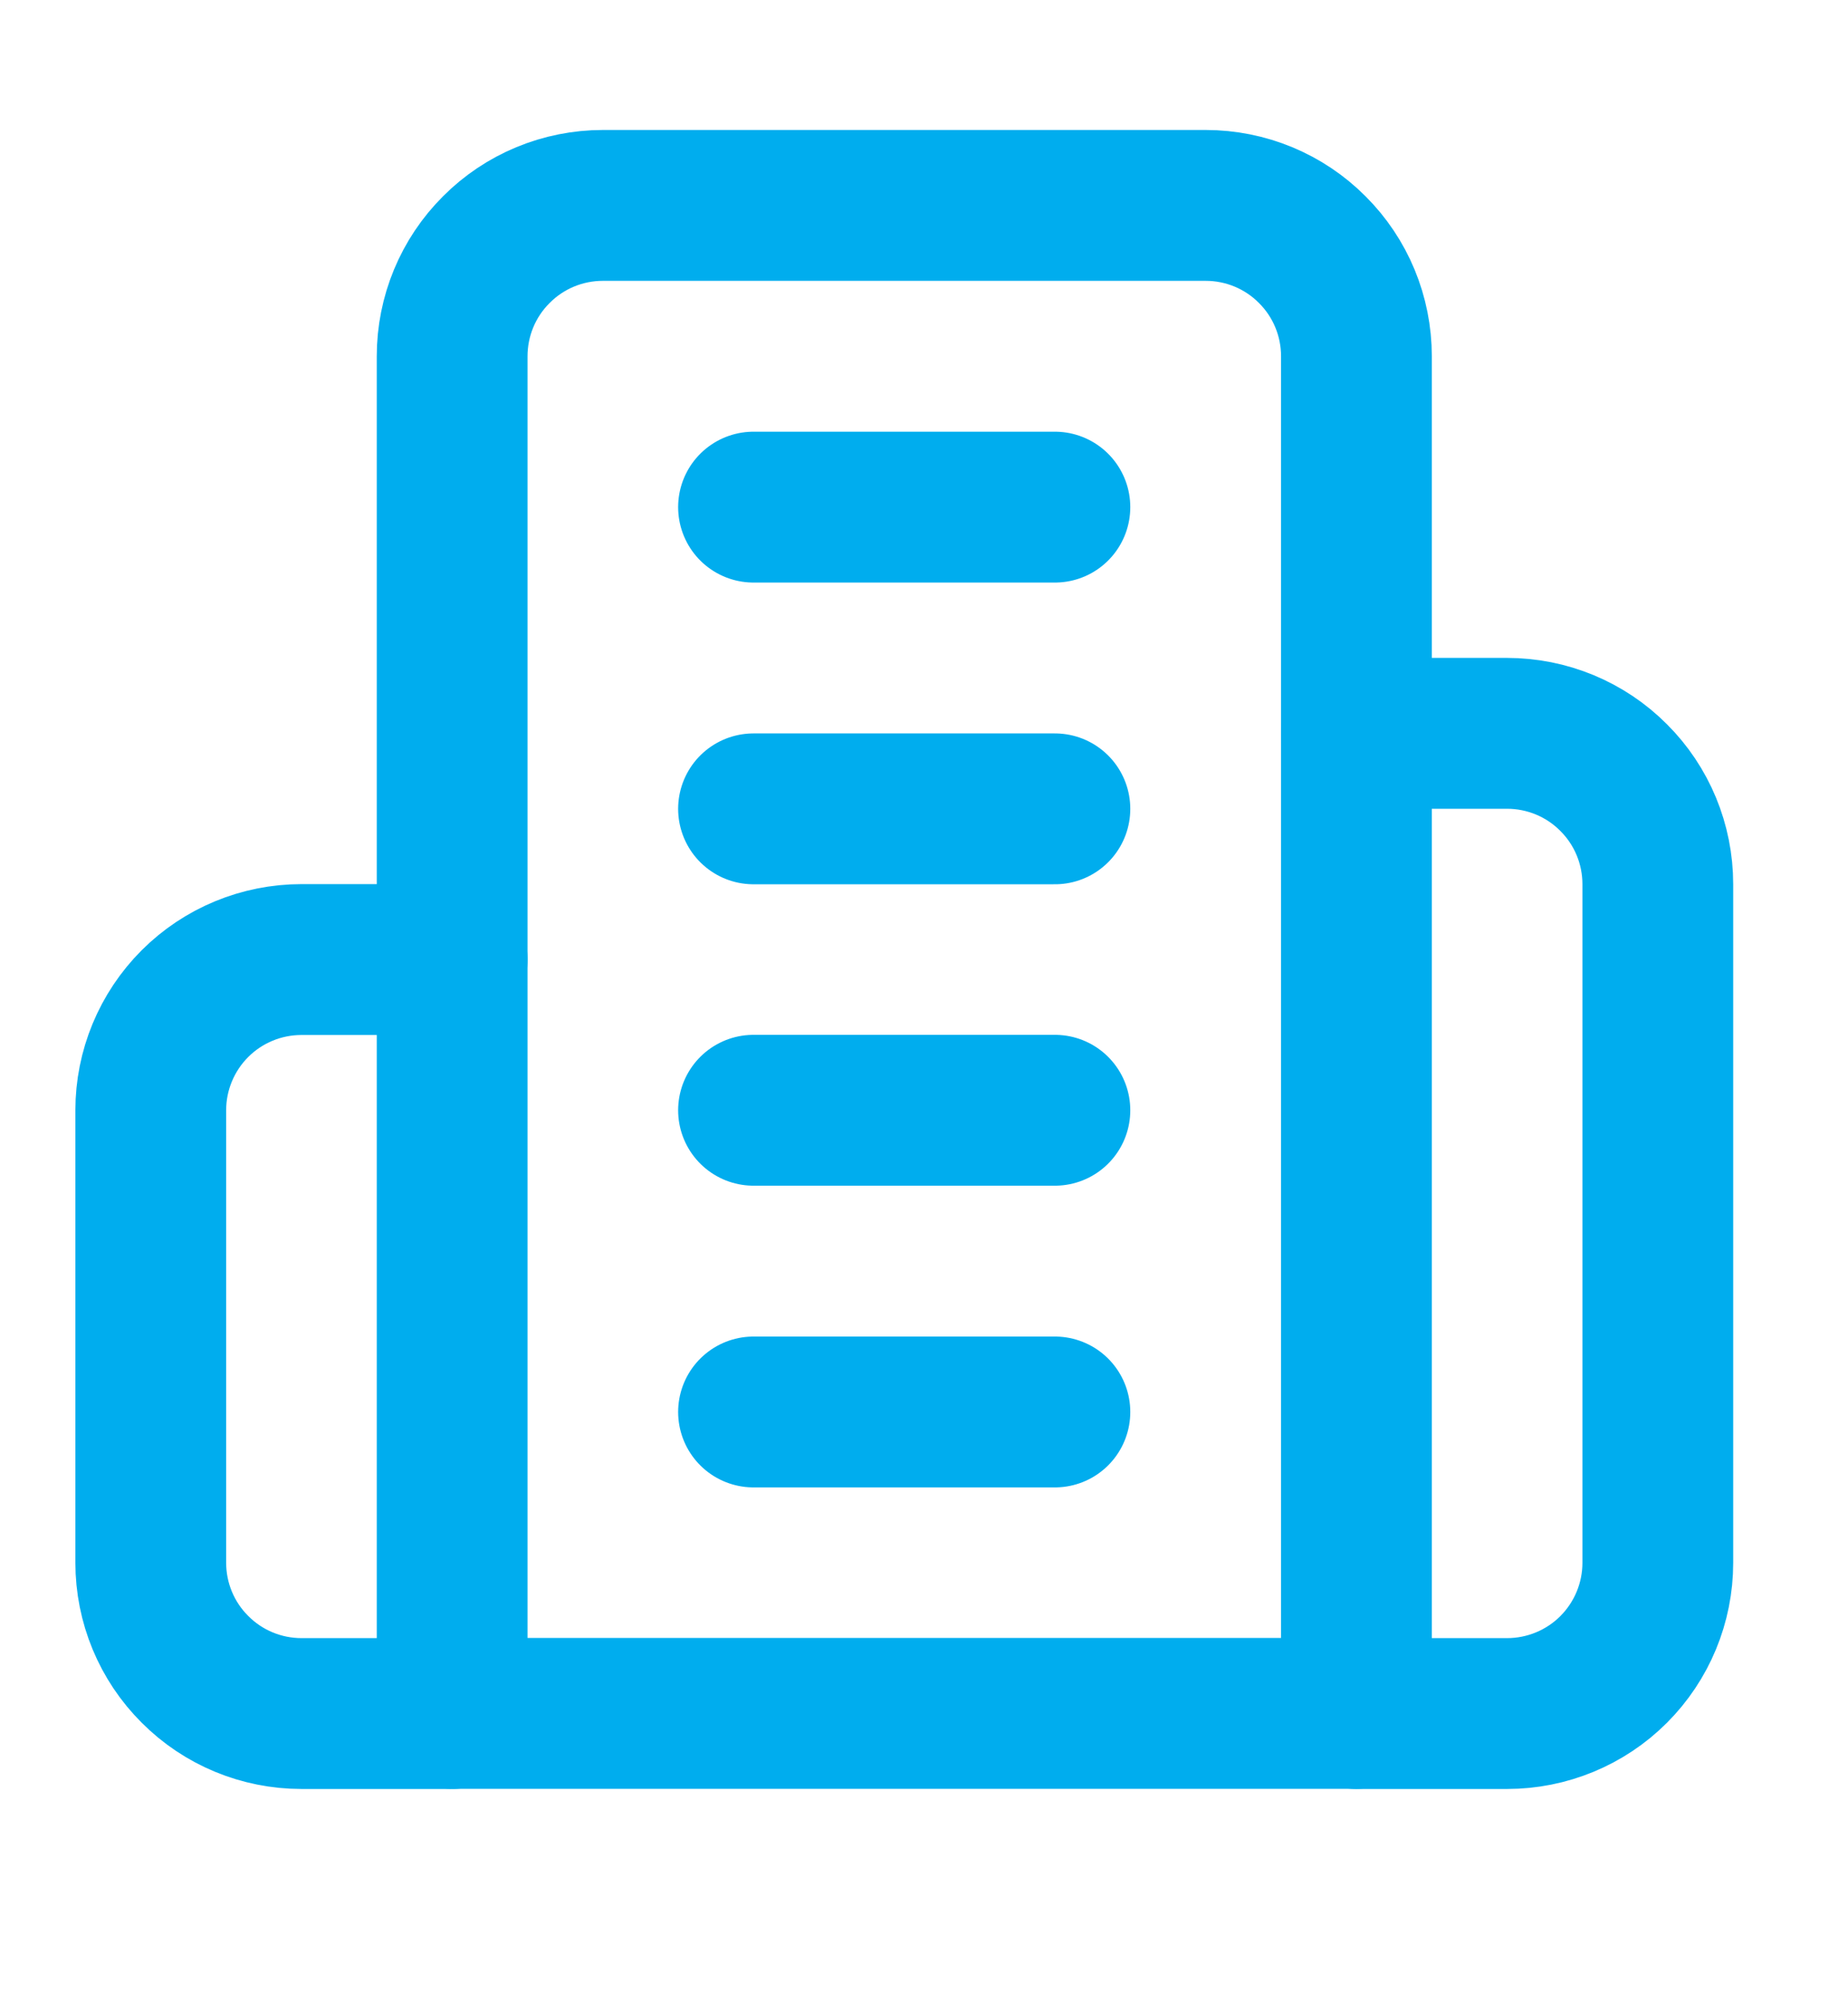
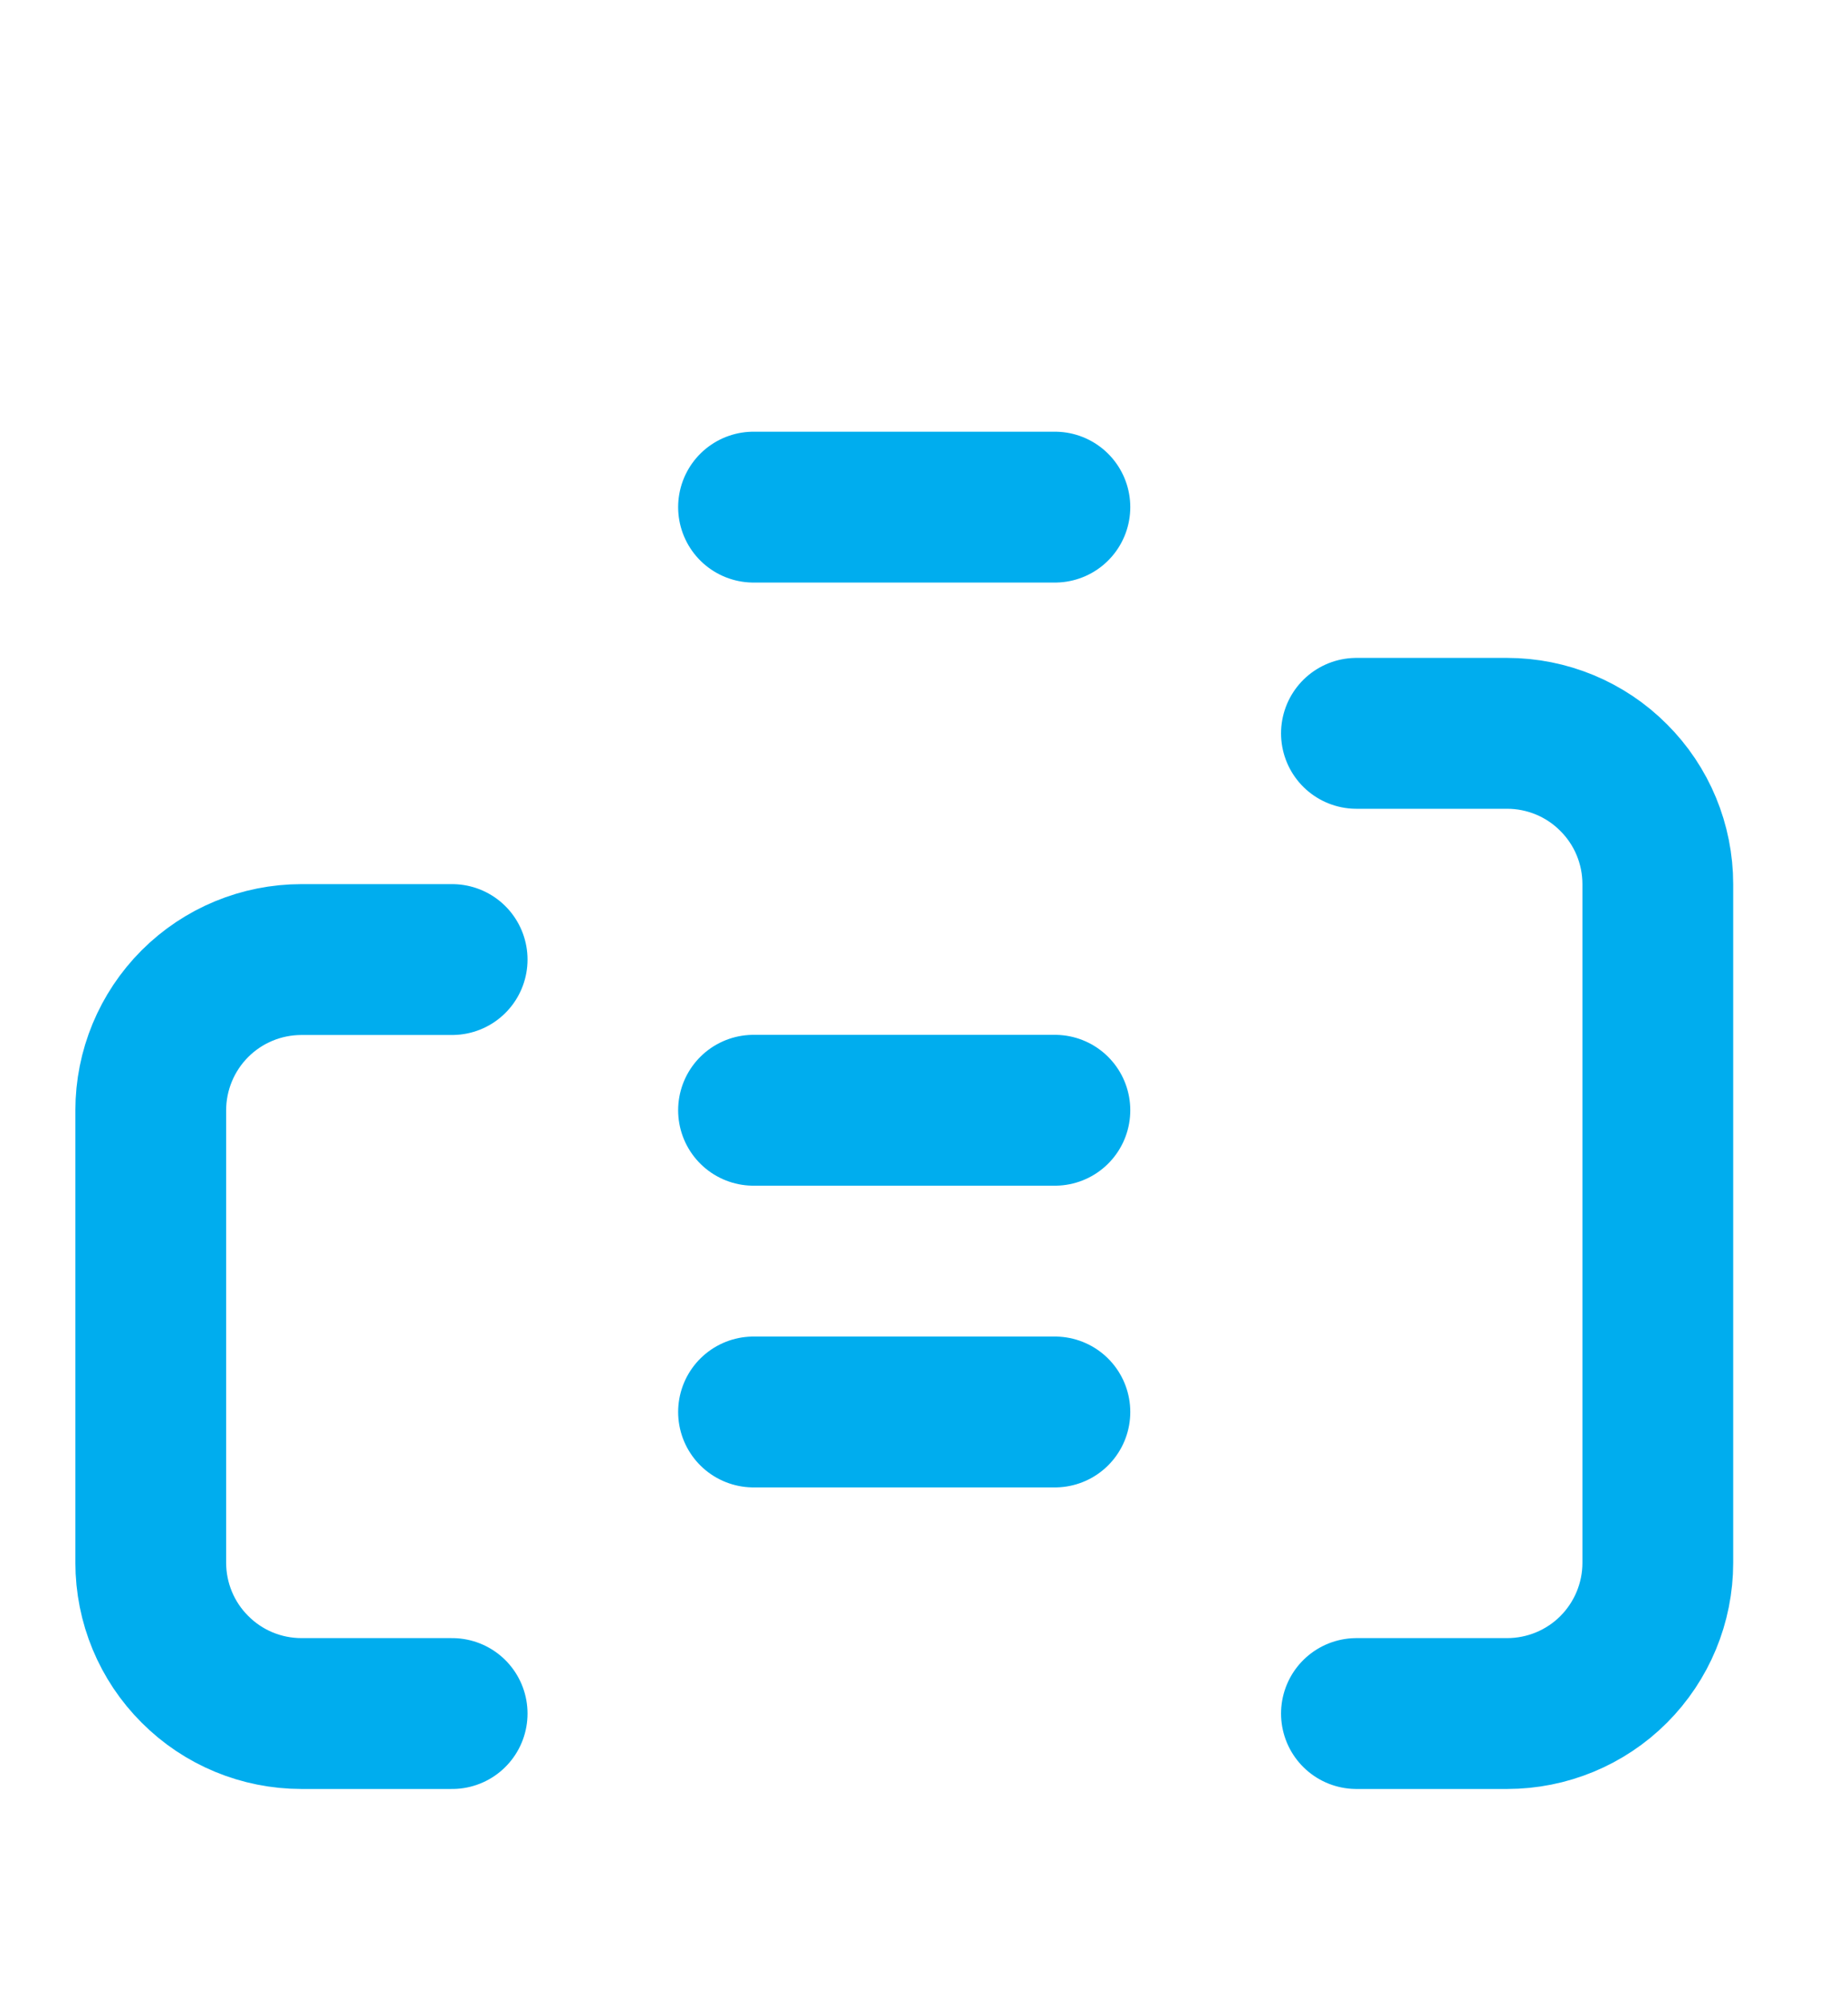
<svg xmlns="http://www.w3.org/2000/svg" width="12" height="13" viewBox="0 0 12 13" fill="none">
  <g clip-path="url(#clip0_1_2130)">
-     <path d="M2.936 11.119V2.312C2.936 2.052 3.039 1.803 3.223 1.62C3.406 1.436 3.655 1.333 3.915 1.333H7.829C8.089 1.333 8.338 1.436 8.521 1.62C8.705 1.803 8.808 2.052 8.808 2.312V11.119H2.936Z" stroke="#00ADEE" stroke-width="0.979" stroke-linecap="round" stroke-linejoin="round" />
    <path d="M2.936 6.227H1.958C1.698 6.227 1.449 6.33 1.266 6.513C1.082 6.697 0.979 6.946 0.979 7.205V10.141C0.979 10.401 1.082 10.65 1.266 10.833C1.449 11.017 1.698 11.12 1.958 11.12H2.936" stroke="#00ADEE" stroke-width="0.979" stroke-linecap="round" stroke-linejoin="round" />
    <path d="M8.808 4.759H9.786C10.046 4.759 10.295 4.862 10.478 5.046C10.662 5.229 10.765 5.478 10.765 5.738V10.142C10.765 10.401 10.662 10.65 10.478 10.834C10.295 11.017 10.046 11.12 9.786 11.12H8.808" stroke="#00ADEE" stroke-width="0.979" stroke-linecap="round" stroke-linejoin="round" />
    <path d="M4.893 3.291H6.85" stroke="#00ADEE" stroke-width="0.979" stroke-linecap="round" stroke-linejoin="round" />
-     <path d="M4.893 5.249H6.85" stroke="#00ADEE" stroke-width="0.979" stroke-linecap="round" stroke-linejoin="round" />
    <path d="M4.893 7.205H6.85" stroke="#00ADEE" stroke-width="0.979" stroke-linecap="round" stroke-linejoin="round" />
    <path d="M4.893 9.163H6.85" stroke="#00ADEE" stroke-width="0.979" stroke-linecap="round" stroke-linejoin="round" />
  </g>
  <defs>
    <clipPath id="clip0_1_2130">
      <rect width="11.744" height="11.744" fill="white" transform="translate(0 0.355)" />
    </clipPath>
  </defs>
</svg>